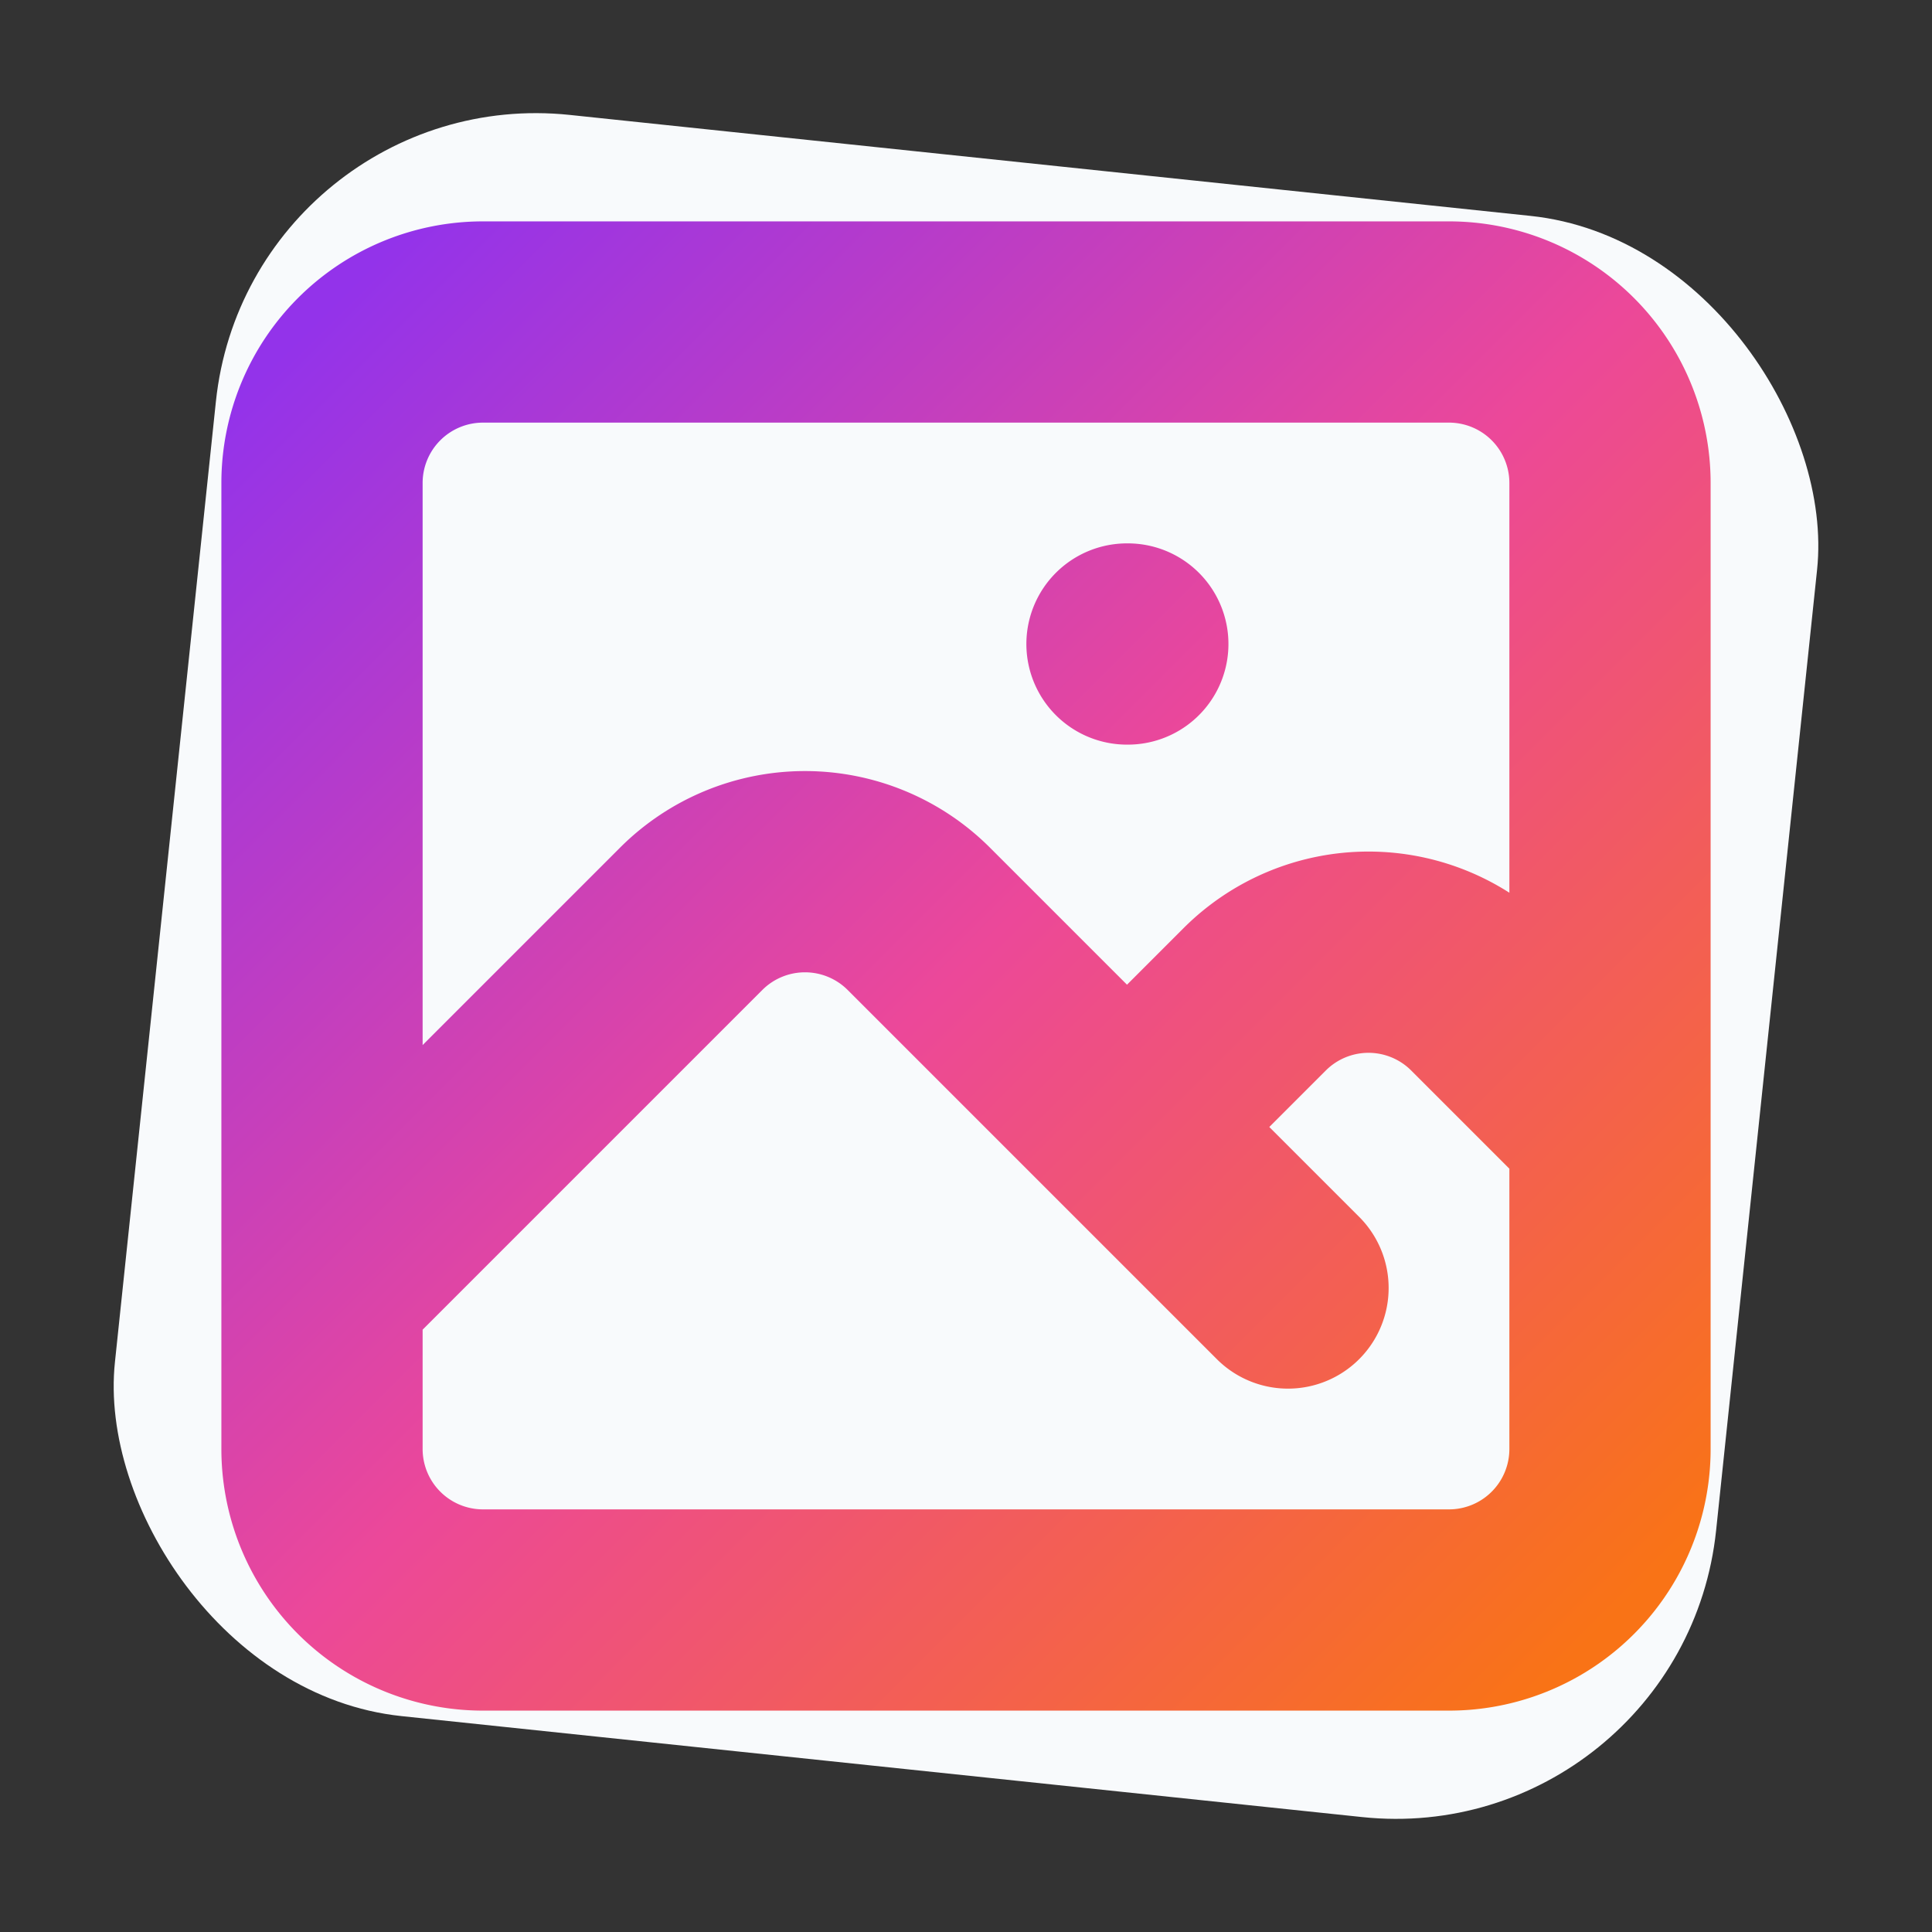
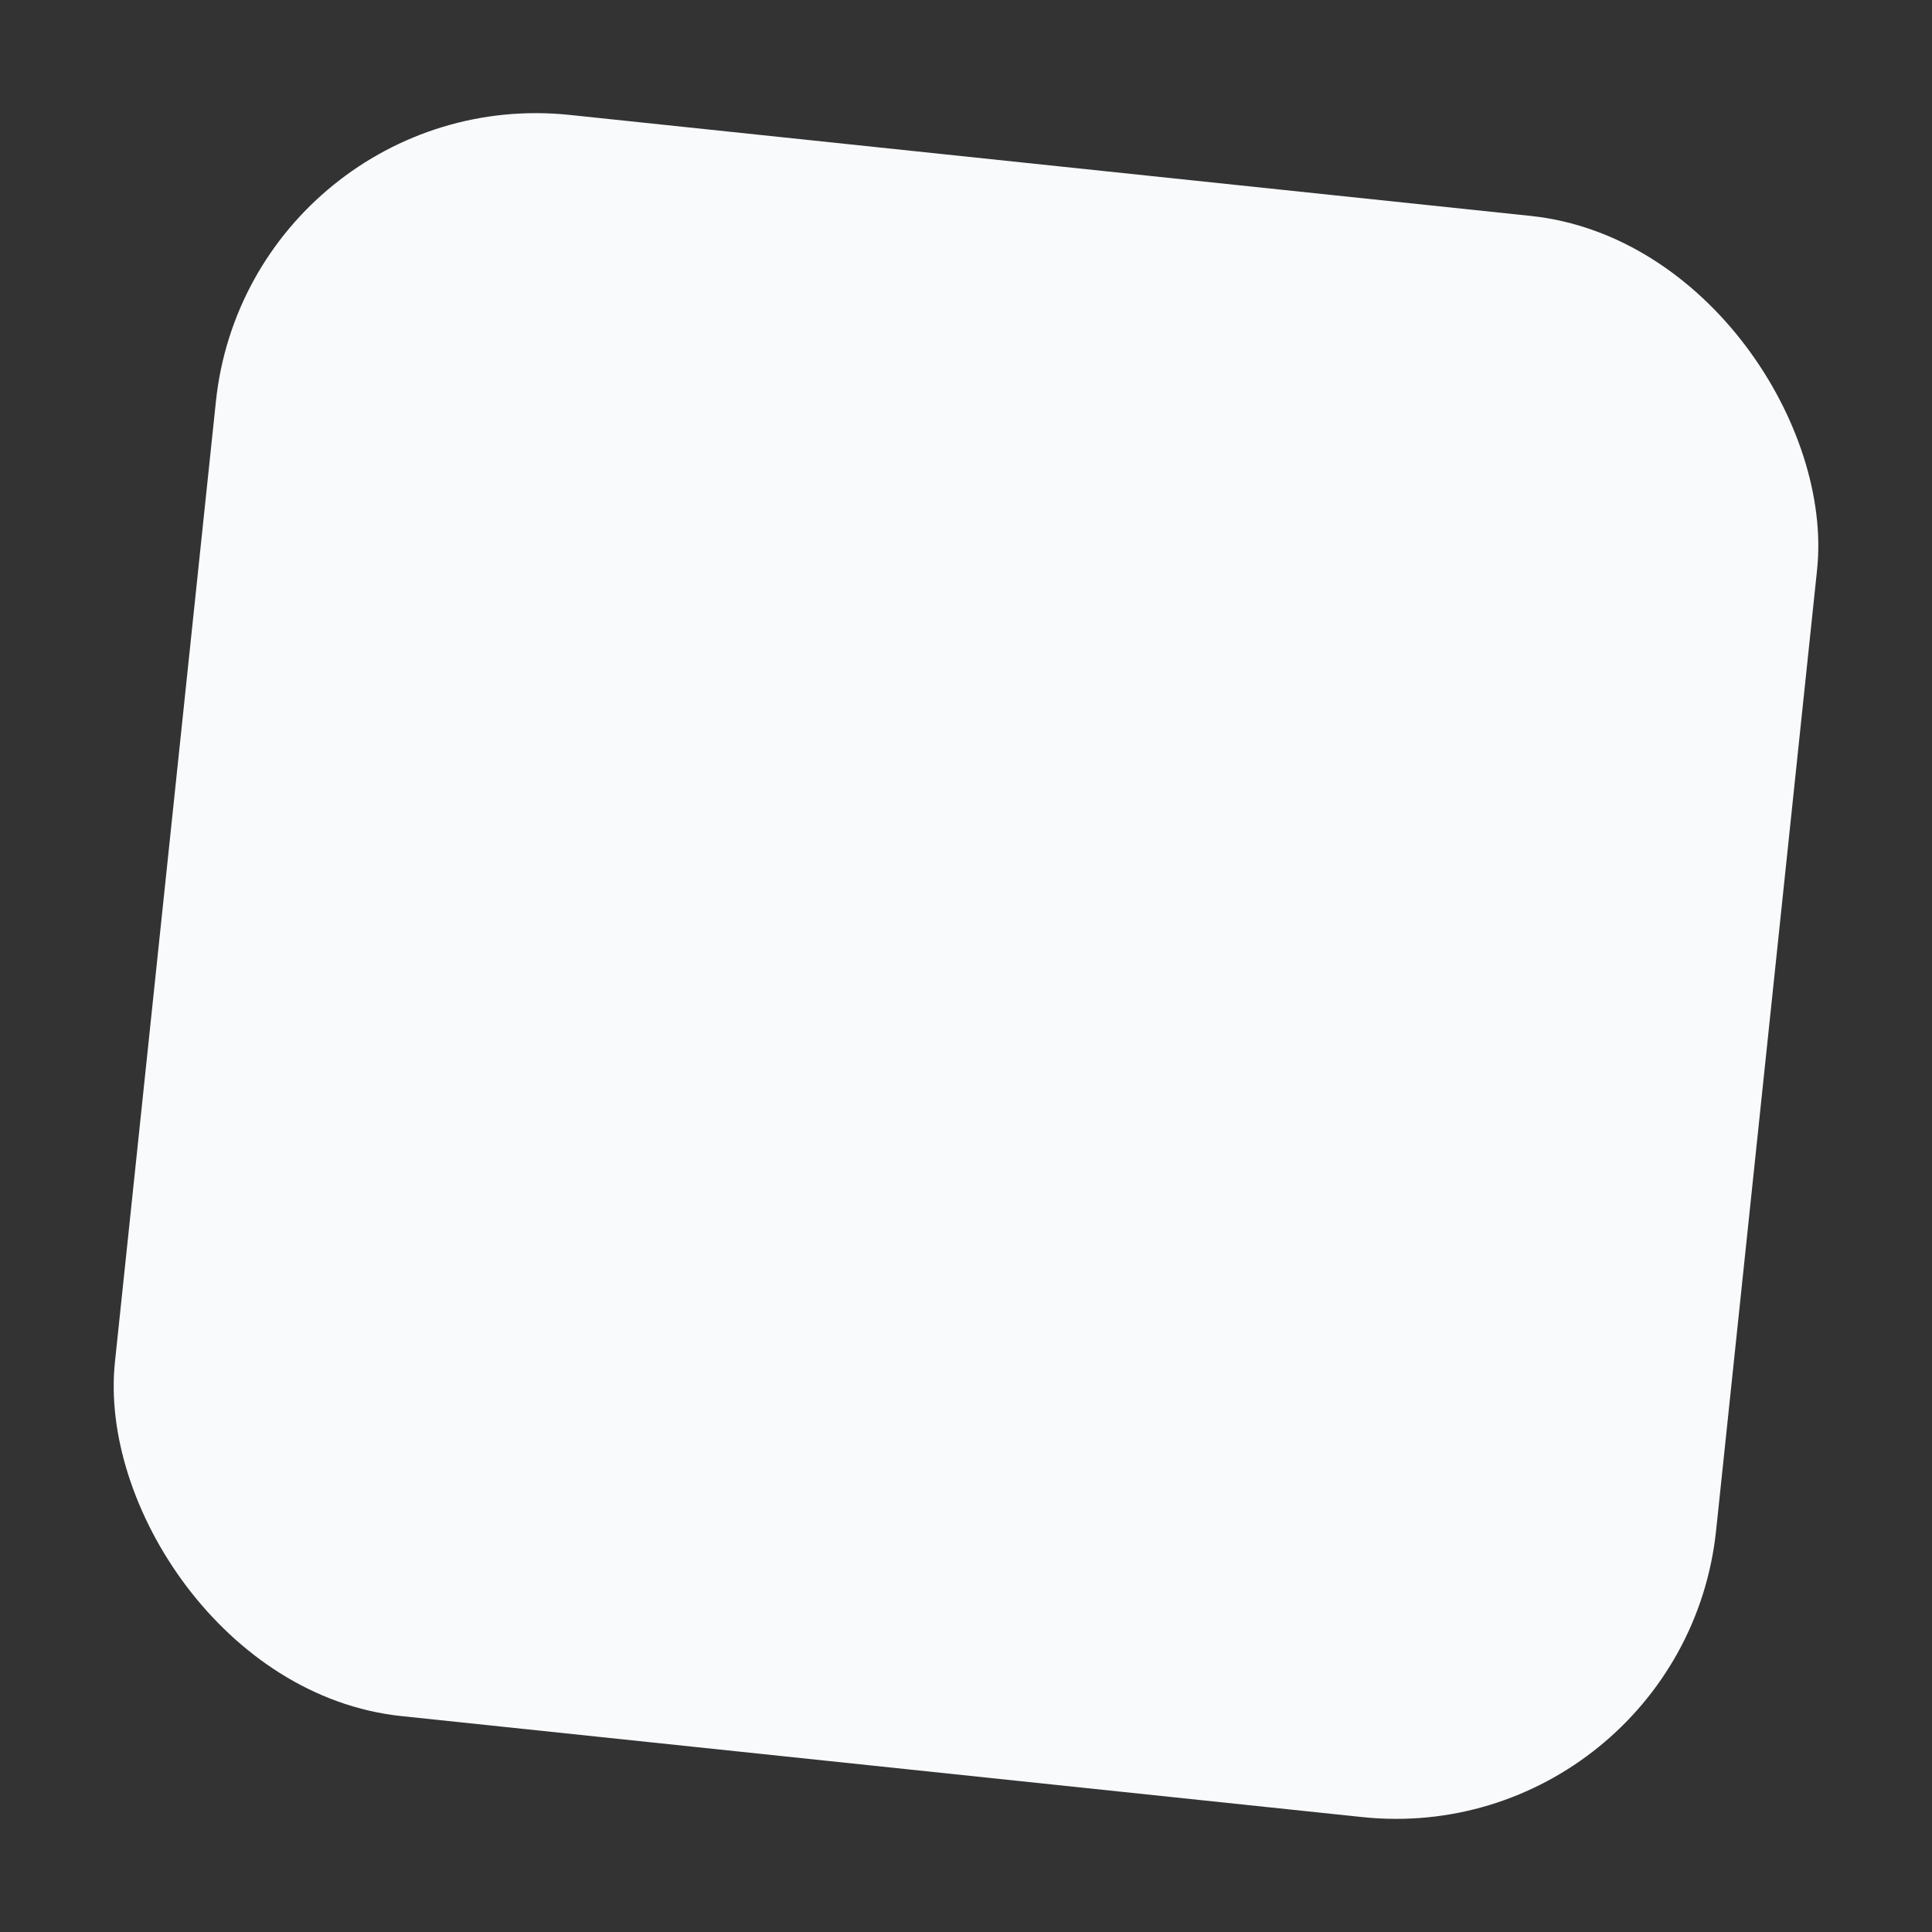
<svg xmlns="http://www.w3.org/2000/svg" viewBox="0 0 24 24" width="512" height="512">
  <rect x="0" y="0" width="24" height="24" fill="#333333" stroke="none" />
  <defs>
    <linearGradient id="logo-gradient" x1="0%" y1="0%" x2="100%" y2="100%">
      <stop offset="0%" stop-color="#9333ea" />
      <stop offset="50%" stop-color="#ec4899" />
      <stop offset="100%" stop-color="#f97316" />
    </linearGradient>
  </defs>
  <rect width="20" height="20" x="2" y="2" rx="4" fill="#f8fafc" transform="rotate(6, 12, 12)" />
-   <path stroke-linecap="round" stroke-linejoin="round" stroke-width="2.5" d="M4 16l4.586-4.586a2 2 0 012.828 0L16 16m-2-2l1.586-1.586a2 2 0 012.828 0L20 14m-6-6h.01M6 20h12a2 2 0 002-2V6a2 2 0 00-2-2H6a2 2 0 00-2 2v12a2 2 0 002 2z" stroke="url(#logo-gradient)" fill="none" />
</svg>